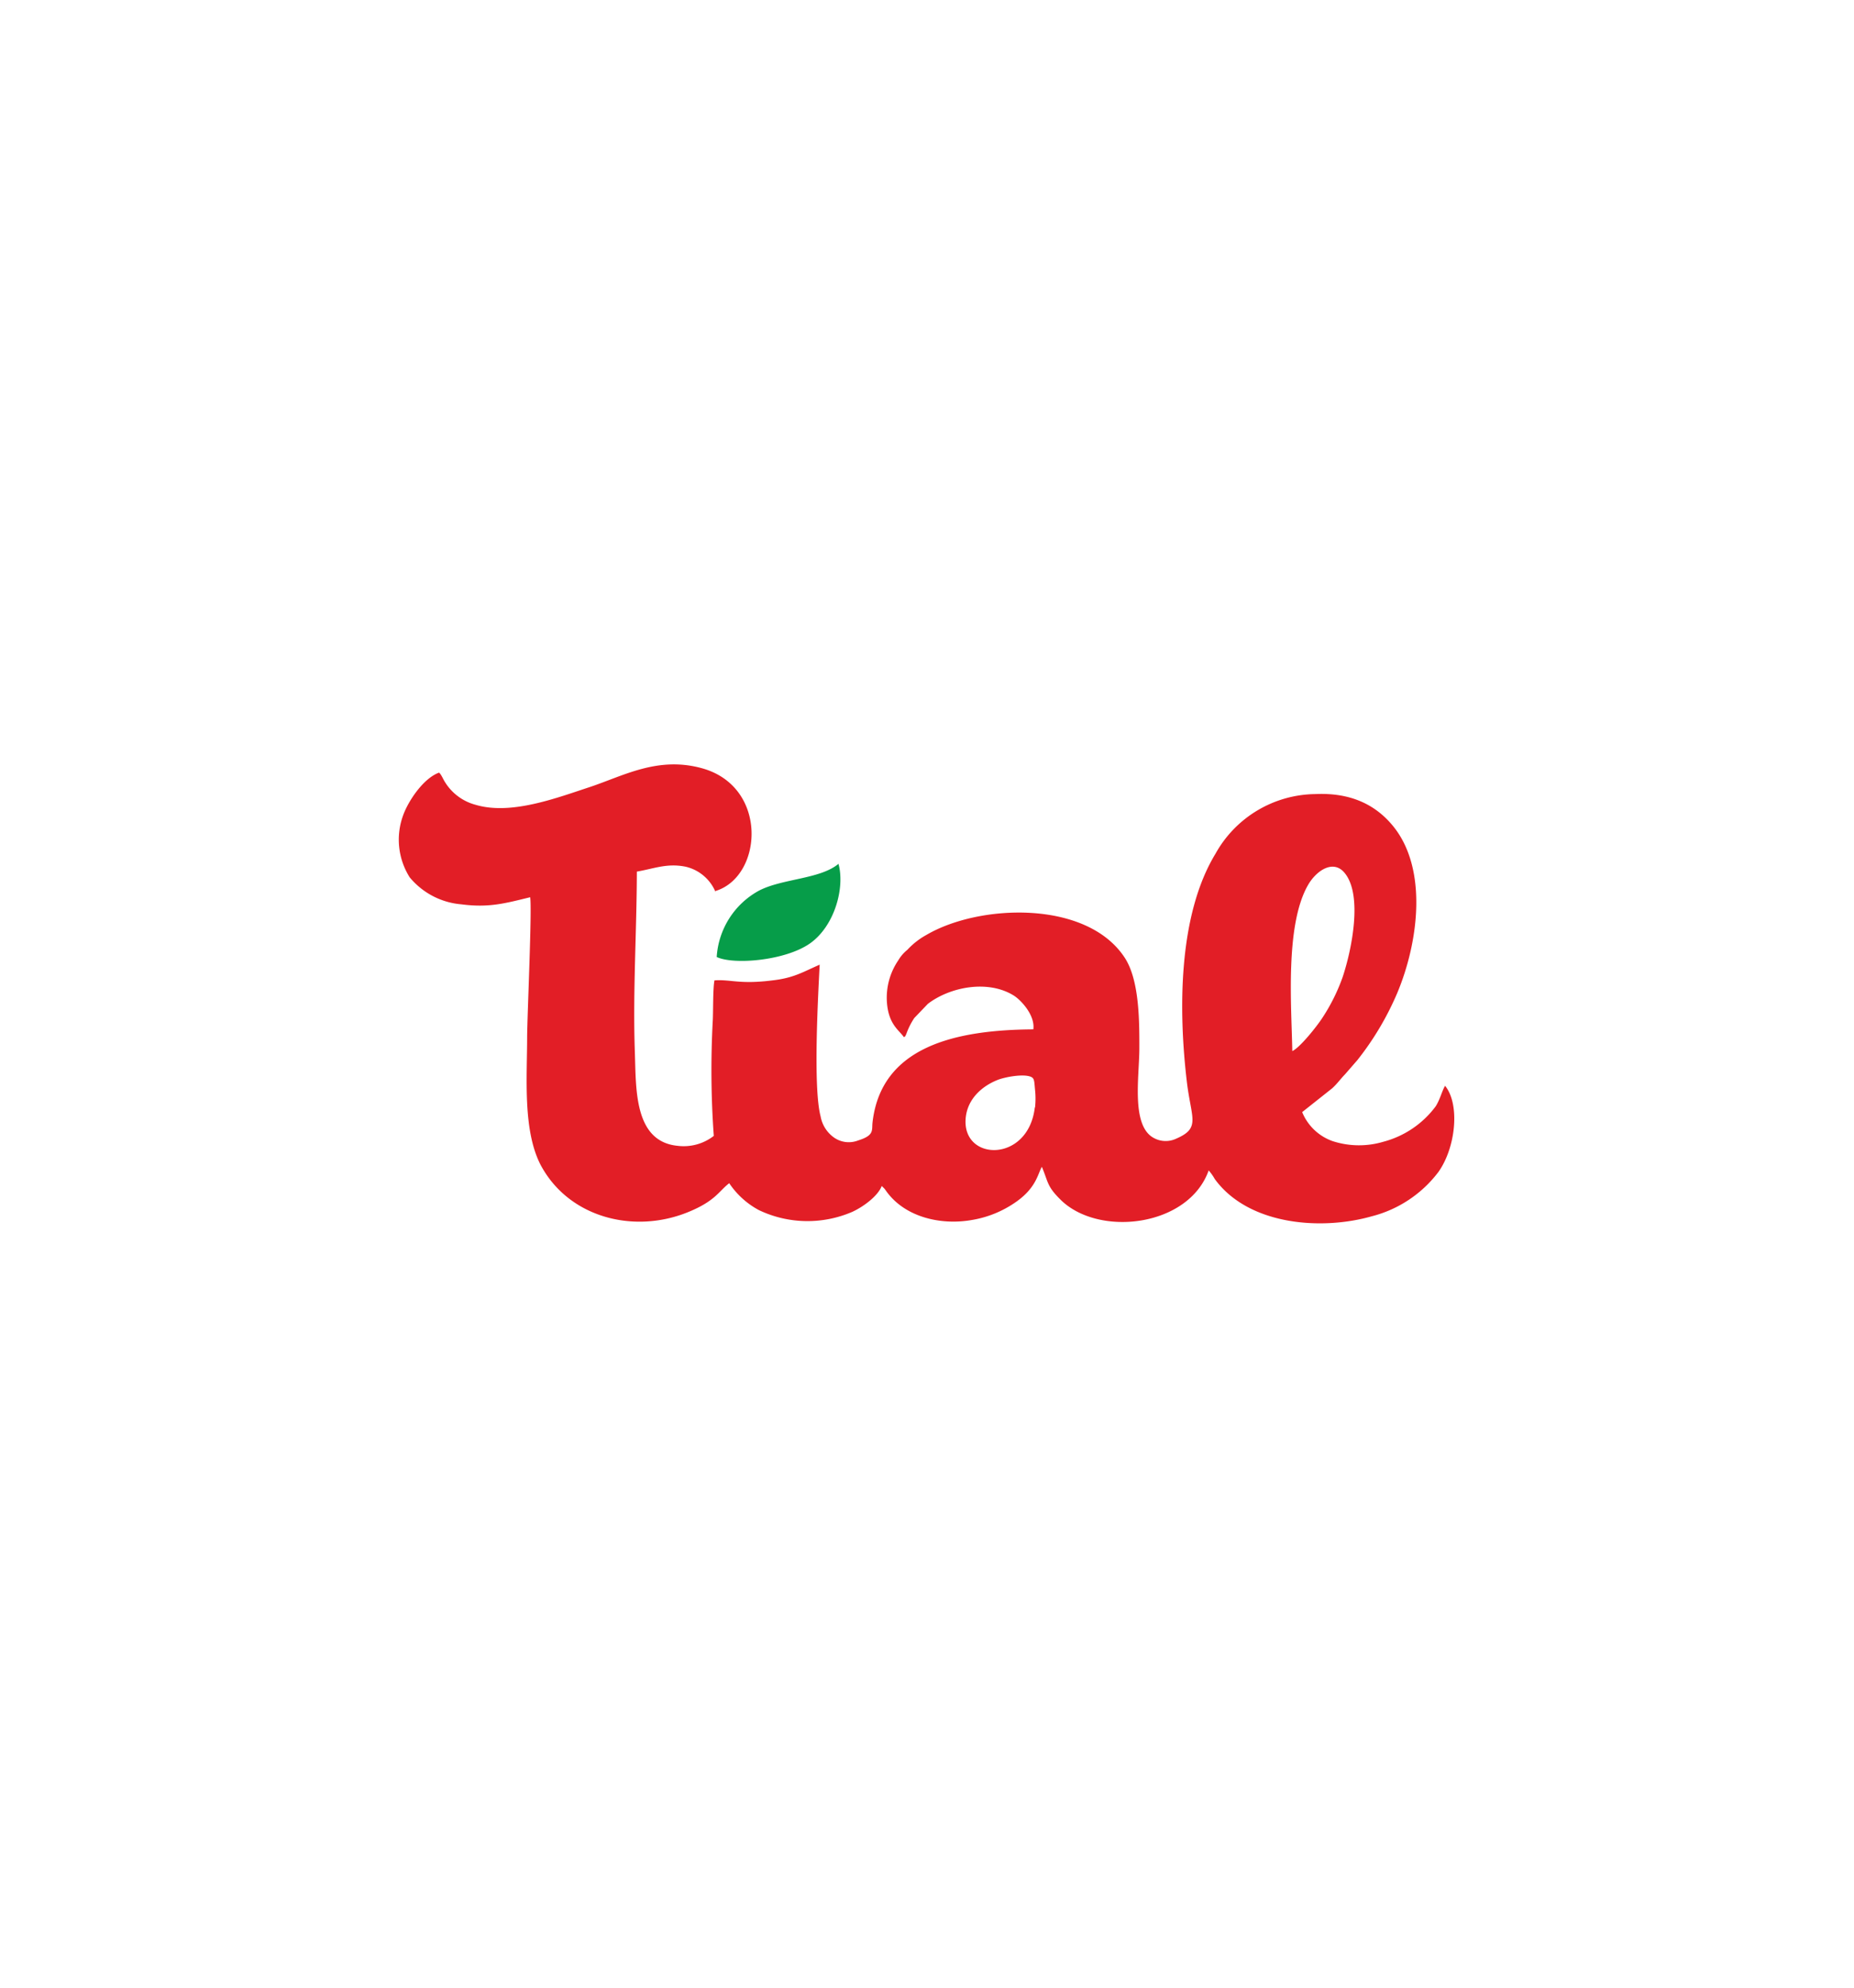
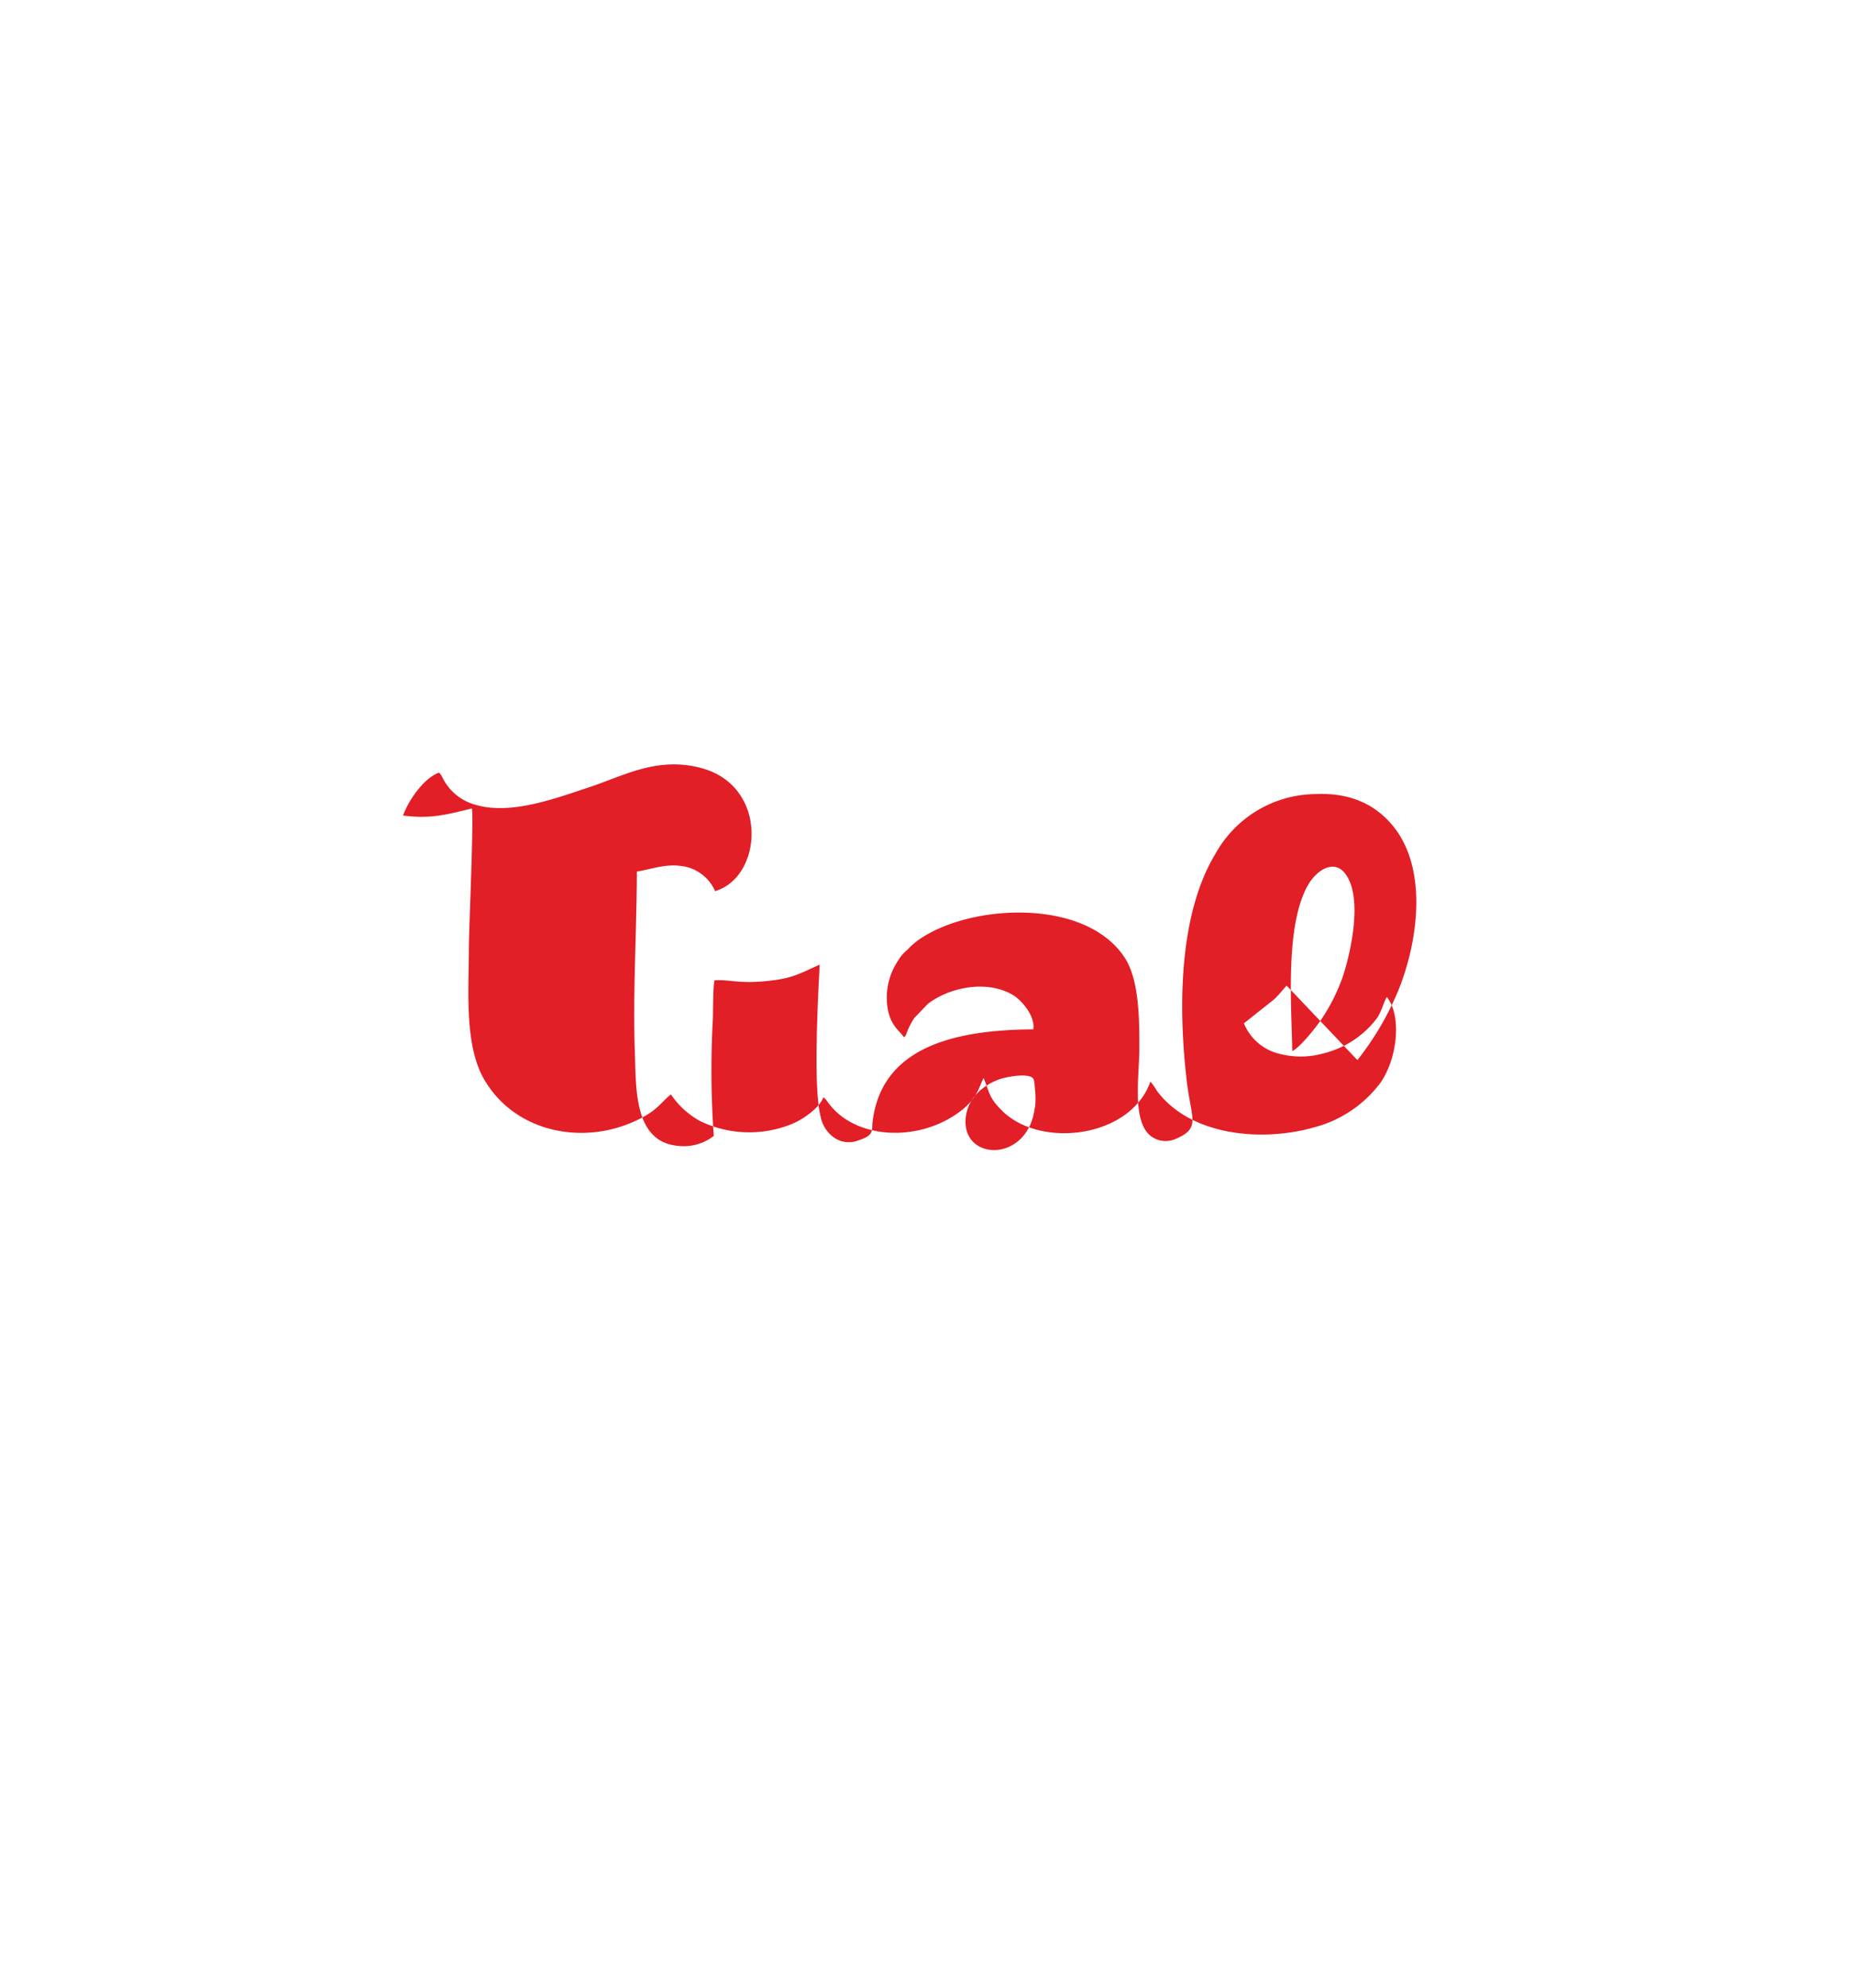
<svg xmlns="http://www.w3.org/2000/svg" id="Layer_1" data-name="Layer 1" viewBox="0 0 280 300">
  <defs>
    <style>.cls-1{fill:#e21e26;}.cls-1,.cls-2{fill-rule:evenodd;}.cls-2{fill:#069d49;}</style>
  </defs>
  <title>Tial Logo</title>
-   <path class="cls-1" d="M156.28,167.17c-1,8.38-11,8.14-10.44,1.62.26-3,2.57-4.94,4.94-5.84,1.09-.4,3.71-.9,4.88-.44.58.23.53.63.66,2a12.75,12.75,0,0,1,0,2.62Zm38.89-8.55c-.12-6.76-1.11-18.91,2.35-25,1.26-2.23,3.88-4,5.6-1.81,2.71,3.39,1,11.62-.34,15.64a28.38,28.38,0,0,1-3.08,6.19c-.87,1.34-3.4,4.49-4.53,5Zm-87.08-24.15c7.12-2.21,8-15.74-2.08-18.52-6.71-1.85-11.9,1.18-17,2.86s-11.87,4.24-17.18,2.66a7.77,7.77,0,0,1-5-4.11c-.07-.12-.19-.35-.26-.44-.2-.31,0,0-.25-.31-2.32.82-4.63,4.19-5.45,6.48a10.65,10.65,0,0,0,1,9.32,11.34,11.34,0,0,0,7.8,4.08c4.19.55,6.65-.16,10.4-1.07.29,1.82-.43,17.53-.46,21.07,0,6.13-.67,14,2,19.26,4.21,8,14.05,10.54,22.27,7.21,4.17-1.69,4.65-3.15,6.25-4.38a12.49,12.49,0,0,0,4.48,4.06,17.06,17.06,0,0,0,14.07.28c1.79-.81,3.95-2.47,4.48-3.92l.11.1.3.3c.06.07.17.23.23.31,2.77,3.95,8.16,5.24,12.87,4.44a16.18,16.18,0,0,0,6.74-2.72c3.14-2.18,3.33-4.33,3.94-5.32,1,2.4.75,2.92,2.86,5,5.76,5.64,19.3,4.07,22.33-4.46a7.61,7.61,0,0,1,.92,1.3c5.06,6.94,16,7.81,23.69,5.63a18.28,18.28,0,0,0,10.09-6.7c2.64-3.72,3.27-10.23,1-13-.48.81-.73,2-1.41,3.09a14.41,14.41,0,0,1-7.93,5.36,12.92,12.92,0,0,1-7.64-.1,7.75,7.75,0,0,1-4.6-4.38l4.53-3.59c.8-.73,1.22-1.37,1.93-2.1L205,160a44.08,44.08,0,0,0,6-10.08c3.28-7.8,4.69-19-.77-25.43-2.41-2.85-6-4.89-11.55-4.64a17.48,17.48,0,0,0-15.11,9c-5.69,9.36-5.58,23.81-4.33,34.39.66,5.61,2.14,7-1.61,8.62a3.71,3.71,0,0,1-3.31-.07c-3.54-1.78-2.26-9.26-2.25-13.5s0-10.32-2.18-13.7c-5.7-8.8-22-8.18-30-3.47a11.34,11.34,0,0,0-2.85,2.23,5.83,5.83,0,0,0-1.38,1.6,10,10,0,0,0-1.71,6.35c.25,3.36,1.86,4.19,2.57,5.25.29-.26.12,0,.34-.45a11,11,0,0,1,1.22-2.45l2.05-2.14c3.38-2.58,9.06-3.65,12.93-1.28,1.12.68,3.29,3,3,5.13-11.77.08-23,2.58-24.29,14.08-.12,1.16.29,1.92-2.15,2.68a3.88,3.88,0,0,1-3.85-.57,5,5,0,0,1-1.84-3.06c-1.15-4.36-.38-18.12-.14-22.89-2.54,1.1-3.88,2-7.13,2.37-5,.63-6.31-.18-8.76,0-.24,1.28-.18,4.45-.25,6a137.83,137.83,0,0,0,.15,17.47,7.42,7.42,0,0,1-5.45,1.5c-6.61-.64-6.28-8.58-6.47-14.09-.32-9.12.28-18.19.3-27.3,2.53-.42,4.55-1.32,7.4-.73a6.47,6.47,0,0,1,4.45,3.73Zm0,0" />
-   <path class="cls-2" d="M108.24,144.44c2.58,1.22,10.4.55,14.1-2.06s5.29-8.39,4.29-12c-2.78,2.33-8.59,2.22-12.07,4.08a12.27,12.27,0,0,0-6.32,10Zm0,0" />
+   <path class="cls-1" d="M156.28,167.17c-1,8.38-11,8.14-10.44,1.62.26-3,2.57-4.94,4.94-5.84,1.09-.4,3.71-.9,4.88-.44.58.23.53.63.66,2a12.75,12.75,0,0,1,0,2.62Zm38.89-8.55c-.12-6.76-1.11-18.91,2.35-25,1.26-2.23,3.88-4,5.6-1.81,2.71,3.39,1,11.62-.34,15.64a28.38,28.38,0,0,1-3.08,6.19c-.87,1.34-3.4,4.49-4.53,5Zm-87.08-24.15c7.12-2.21,8-15.74-2.08-18.52-6.71-1.85-11.9,1.18-17,2.86s-11.87,4.24-17.18,2.66a7.77,7.77,0,0,1-5-4.11c-.07-.12-.19-.35-.26-.44-.2-.31,0,0-.25-.31-2.32.82-4.63,4.19-5.45,6.48c4.19.55,6.65-.16,10.4-1.07.29,1.82-.43,17.53-.46,21.07,0,6.13-.67,14,2,19.26,4.21,8,14.05,10.54,22.27,7.21,4.17-1.69,4.65-3.15,6.25-4.38a12.49,12.49,0,0,0,4.48,4.06,17.06,17.06,0,0,0,14.07.28c1.79-.81,3.95-2.47,4.48-3.92l.11.1.3.3c.06.07.17.23.23.31,2.77,3.95,8.16,5.24,12.87,4.44a16.18,16.18,0,0,0,6.74-2.72c3.14-2.18,3.33-4.33,3.94-5.32,1,2.4.75,2.92,2.86,5,5.76,5.64,19.3,4.07,22.33-4.46a7.61,7.61,0,0,1,.92,1.3c5.06,6.94,16,7.81,23.69,5.63a18.28,18.28,0,0,0,10.09-6.7c2.64-3.72,3.27-10.23,1-13-.48.81-.73,2-1.41,3.09a14.41,14.41,0,0,1-7.93,5.36,12.92,12.92,0,0,1-7.64-.1,7.75,7.75,0,0,1-4.6-4.38l4.53-3.59c.8-.73,1.22-1.37,1.93-2.1L205,160a44.08,44.08,0,0,0,6-10.08c3.28-7.8,4.69-19-.77-25.43-2.41-2.85-6-4.89-11.55-4.64a17.48,17.48,0,0,0-15.11,9c-5.69,9.36-5.58,23.81-4.33,34.39.66,5.61,2.14,7-1.61,8.62a3.71,3.71,0,0,1-3.31-.07c-3.54-1.78-2.26-9.26-2.25-13.5s0-10.32-2.18-13.7c-5.7-8.8-22-8.18-30-3.47a11.34,11.34,0,0,0-2.85,2.23,5.83,5.83,0,0,0-1.38,1.6,10,10,0,0,0-1.71,6.35c.25,3.36,1.86,4.19,2.57,5.25.29-.26.12,0,.34-.45a11,11,0,0,1,1.22-2.45l2.05-2.14c3.38-2.58,9.06-3.65,12.93-1.28,1.12.68,3.29,3,3,5.13-11.77.08-23,2.58-24.29,14.08-.12,1.16.29,1.92-2.15,2.68a3.88,3.88,0,0,1-3.85-.57,5,5,0,0,1-1.84-3.06c-1.15-4.36-.38-18.12-.14-22.89-2.54,1.1-3.88,2-7.13,2.37-5,.63-6.31-.18-8.76,0-.24,1.28-.18,4.45-.25,6a137.83,137.83,0,0,0,.15,17.47,7.42,7.42,0,0,1-5.45,1.5c-6.61-.64-6.28-8.58-6.47-14.09-.32-9.12.28-18.19.3-27.3,2.53-.42,4.55-1.32,7.4-.73a6.47,6.47,0,0,1,4.45,3.73Zm0,0" />
</svg>